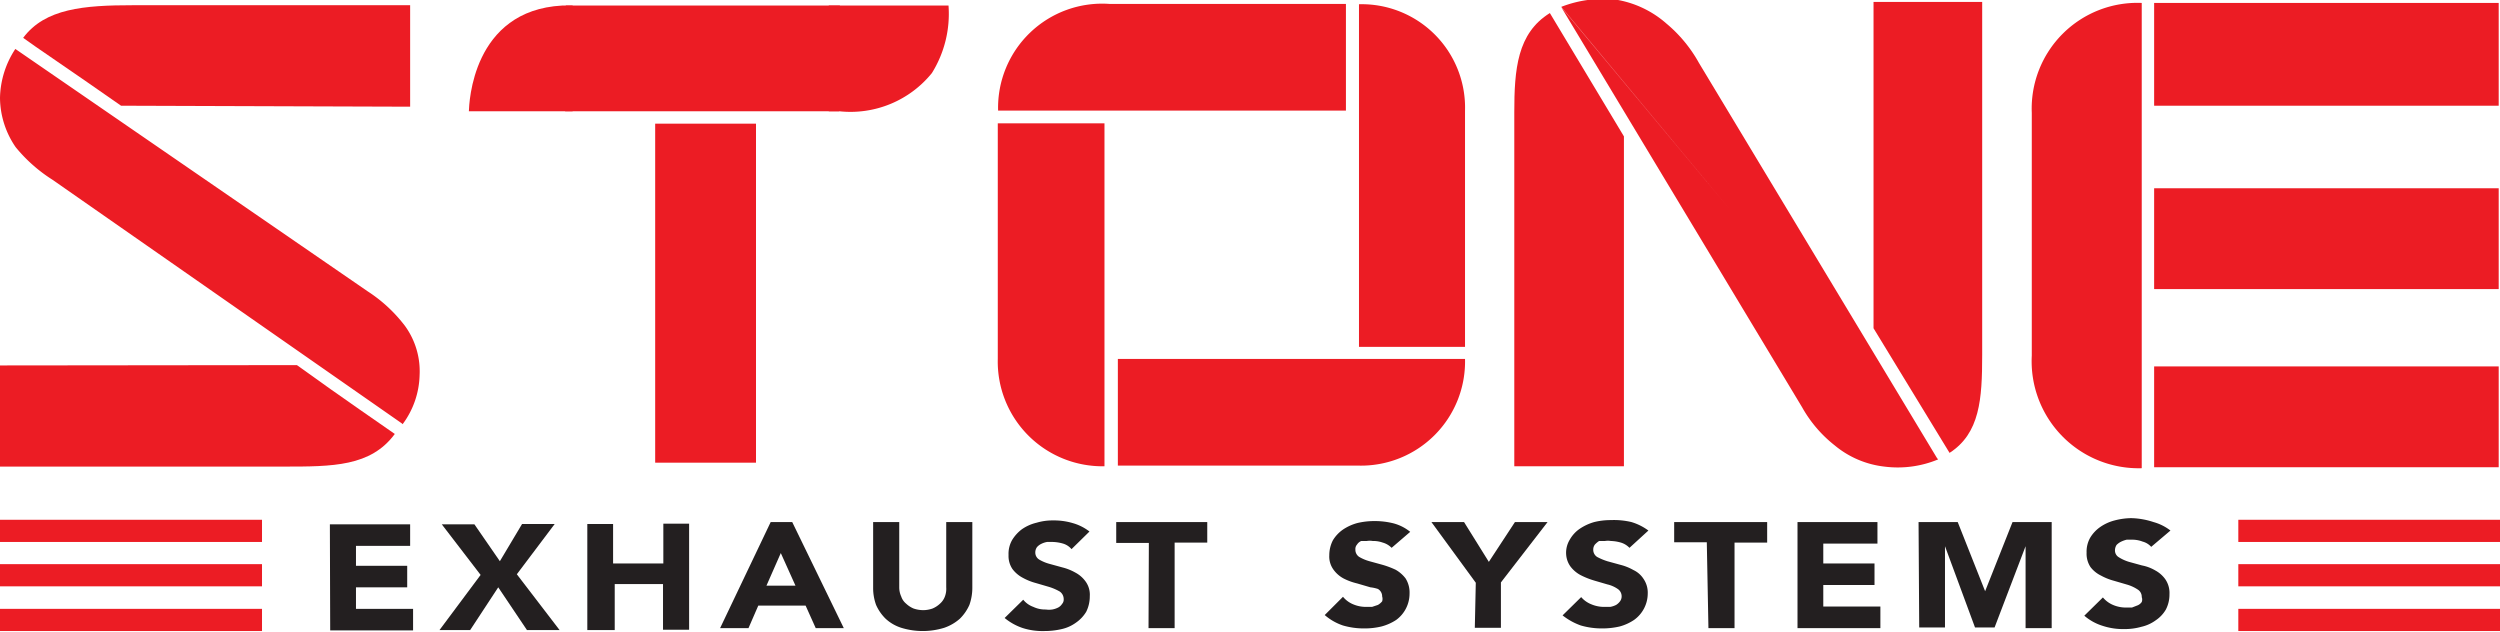
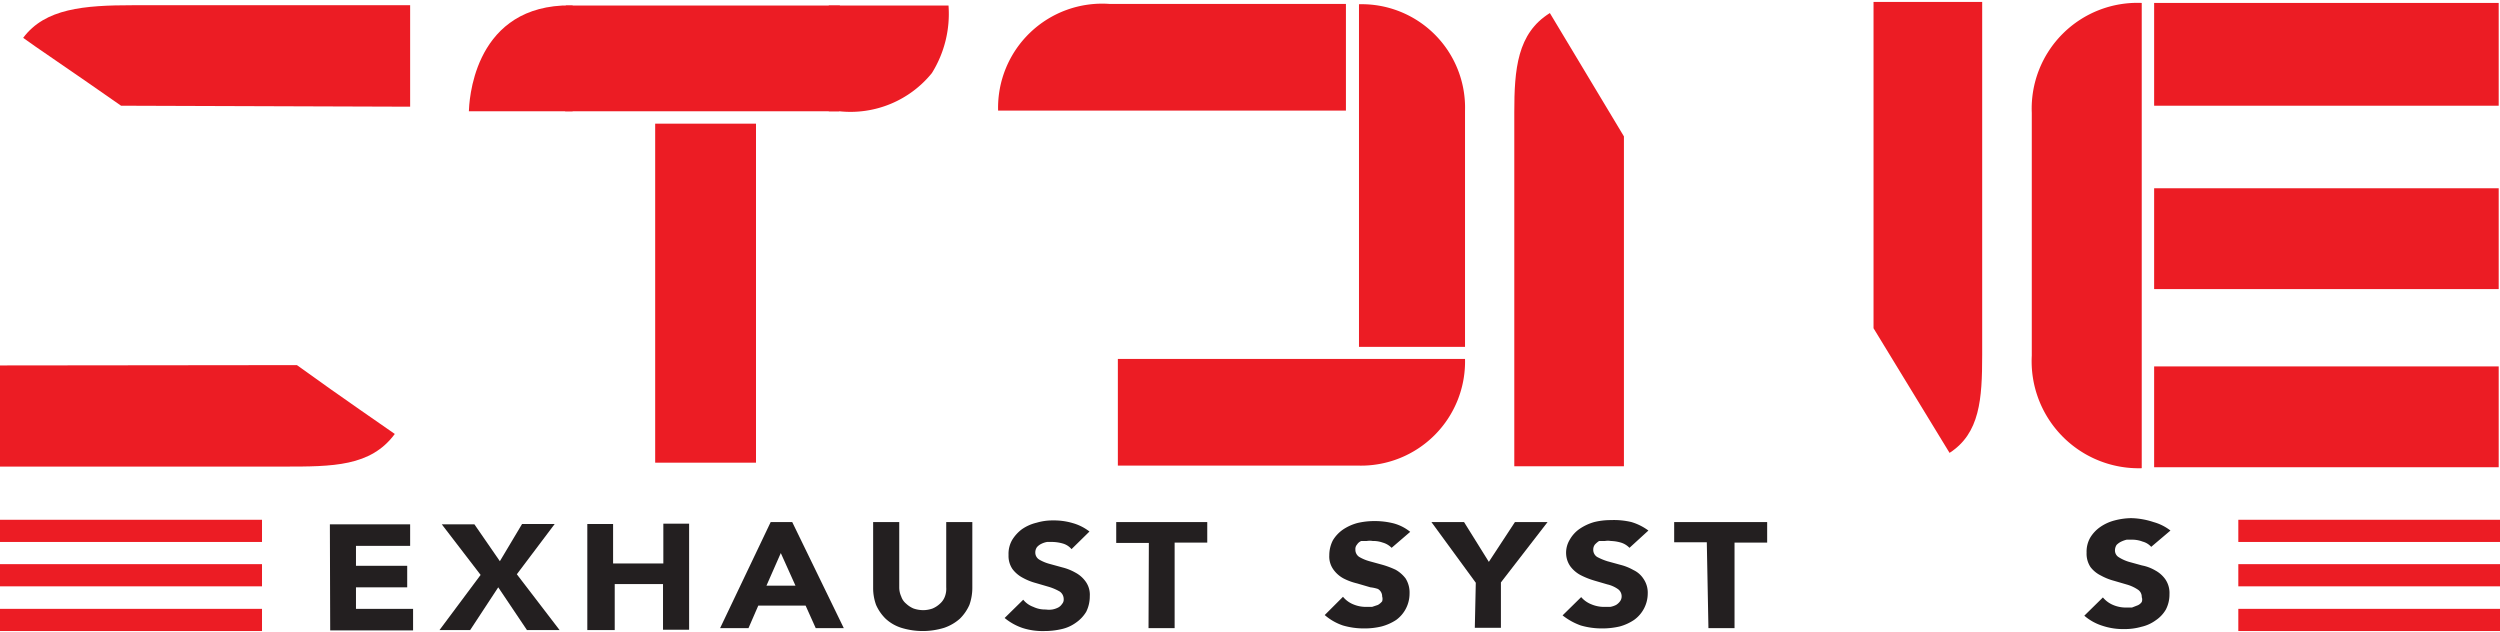
<svg xmlns="http://www.w3.org/2000/svg" viewBox="0 0 76.62 19.37">
  <defs>
    <style>.cls-1{fill:#231f20;}.cls-2{fill:#ec1c24;}</style>
  </defs>
  <g id="Layer_2" data-name="Layer 2">
    <g id="Layer_1-2" data-name="Layer 1">
      <path class="cls-1" d="M10.11,16.07h2.46v.66H10.91v.61h1.57V18H10.91v.66h1.75v.66H10.12Z" />
      <path class="cls-1" d="M14.73,17.62l-1.19-1.55h1l.78,1.13L16,16.06h1L15.84,17.6l1.31,1.71h-1L15.27,18l-.86,1.31h-.94Z" />
      <path class="cls-1" d="M18,16.06h.79v1.21h1.54V16.05h.79V19.3h-.8V17.9H18.84v1.41H18Z" />
      <path class="cls-1" d="M23.62,16h.66l1.58,3.25H25l-.31-.69H23.24l-.3.69h-.87Zm.31.95-.44,1h.89Z" />
      <path class="cls-1" d="M29.8,18a1.57,1.57,0,0,1-.09.54,1.37,1.37,0,0,1-.29.42,1.41,1.41,0,0,1-.48.28,2.23,2.23,0,0,1-1.32,0,1.27,1.27,0,0,1-.48-.28,1.37,1.37,0,0,1-.29-.42,1.51,1.51,0,0,1-.09-.53V16h.8v2a.67.67,0,0,0,.06.28.48.48,0,0,0,.15.22.76.76,0,0,0,.23.15.93.93,0,0,0,.29.05.88.88,0,0,0,.29-.05.76.76,0,0,0,.23-.15.54.54,0,0,0,.15-.22A.67.67,0,0,0,29,18V16h.8Z" />
      <path class="cls-1" d="M32.84,16.83a.54.54,0,0,0-.26-.17,1.24,1.24,0,0,0-.31-.05l-.18,0a.64.64,0,0,0-.18.06.41.41,0,0,0-.13.1.28.28,0,0,0-.05.16.25.25,0,0,0,.12.22,1.26,1.26,0,0,0,.31.13l.4.11a1.59,1.59,0,0,1,.4.16.91.91,0,0,1,.31.27.69.69,0,0,1,.13.45,1.06,1.06,0,0,1-.11.48,1.08,1.08,0,0,1-.31.33,1.19,1.19,0,0,1-.44.2,2.33,2.33,0,0,1-.53.06,2,2,0,0,1-.66-.09,1.73,1.73,0,0,1-.56-.31l.57-.56a.7.7,0,0,0,.31.22.84.84,0,0,0,.38.08.68.68,0,0,0,.2,0,.64.64,0,0,0,.18-.06.32.32,0,0,0,.12-.11.2.2,0,0,0,.05-.15.28.28,0,0,0-.12-.23,1.61,1.61,0,0,0-.32-.14l-.41-.12a1.76,1.76,0,0,1-.4-.16.94.94,0,0,1-.32-.27.71.71,0,0,1-.12-.43.85.85,0,0,1,.11-.46,1.18,1.18,0,0,1,.3-.33,1.32,1.32,0,0,1,.45-.2,1.7,1.7,0,0,1,.51-.07,2,2,0,0,1,.59.08,1.5,1.5,0,0,1,.52.26Z" />
      <path class="cls-1" d="M35.21,16.64h-1V16H37v.63H36v2.62h-.8Z" />
      <path class="cls-1" d="M42.65,16.79a.61.61,0,0,0-.27-.16.87.87,0,0,0-.31-.05.55.55,0,0,0-.18,0l-.17,0a.28.28,0,0,0-.13.11.2.2,0,0,0-.05.15.26.26,0,0,0,.12.23,1.31,1.31,0,0,0,.31.13l.4.11a2.74,2.74,0,0,1,.4.15,1,1,0,0,1,.31.27.81.81,0,0,1,.12.46,1,1,0,0,1-.41.81,1.54,1.54,0,0,1-.45.2,2.2,2.2,0,0,1-.53.06,2.27,2.27,0,0,1-.65-.09,1.66,1.66,0,0,1-.56-.32l.56-.56a.79.79,0,0,0,.31.23,1,1,0,0,0,.39.08l.19,0,.18-.06a.47.47,0,0,0,.13-.11.25.25,0,0,0,0-.15.26.26,0,0,0-.13-.23A1.12,1.12,0,0,0,42,18l-.41-.12a1.82,1.82,0,0,1-.41-.15.91.91,0,0,1-.31-.27.68.68,0,0,1-.13-.44,1,1,0,0,1,.11-.46,1.08,1.08,0,0,1,.31-.33,1.48,1.48,0,0,1,.44-.2,2.22,2.22,0,0,1,.51-.06,2.35,2.35,0,0,1,.6.07,1.37,1.37,0,0,1,.51.26Z" />
      <path class="cls-1" d="M45.23,17.86,43.87,16h1l.76,1.22L46.43,16h1L46,17.85v1.39h-.8Z" />
      <path class="cls-1" d="M49.94,16.79a.61.61,0,0,0-.26-.16,1.24,1.24,0,0,0-.31-.05.55.55,0,0,0-.18,0l-.18,0a.69.69,0,0,0-.13.11.25.25,0,0,0-.05.15.26.26,0,0,0,.12.23,1.81,1.81,0,0,0,.31.13l.4.11a1.59,1.59,0,0,1,.4.16.74.74,0,0,1,.31.27.75.75,0,0,1,.13.45,1,1,0,0,1-.42.81,1.48,1.48,0,0,1-.44.2,2.33,2.33,0,0,1-.53.06,2.29,2.29,0,0,1-.66-.09,1.94,1.94,0,0,1-.56-.31l.57-.56a.79.79,0,0,0,.31.22,1,1,0,0,0,.38.08l.2,0a.64.64,0,0,0,.18-.06.43.43,0,0,0,.12-.11.25.25,0,0,0,.05-.15.27.27,0,0,0-.12-.23.94.94,0,0,0-.32-.14l-.41-.12a2.38,2.38,0,0,1-.4-.16.94.94,0,0,1-.32-.27A.71.71,0,0,1,48,17a.77.77,0,0,1,.11-.46,1,1,0,0,1,.3-.33,1.55,1.55,0,0,1,.45-.21,2.1,2.1,0,0,1,.51-.06A2.32,2.32,0,0,1,50,16a1.69,1.69,0,0,1,.52.26Z" />
      <path class="cls-1" d="M52.31,16.62h-1V16h2.85v.63h-1v2.62h-.8Z" />
-       <path class="cls-1" d="M55.09,16h2.45v.66H55.88v.61h1.57v.66H55.88v.66h1.75v.66H55.09Z" />
-       <path class="cls-1" d="M58.8,16H60l.84,2.12h0L61.68,16h1.2v3.25h-.8V16.74h0l-.95,2.49h-.6l-.92-2.49h0v2.49h-.79Z" />
      <path class="cls-1" d="M65.93,16.76a.53.53,0,0,0-.26-.16.89.89,0,0,0-.31-.06l-.18,0a.85.85,0,0,0-.17.06.5.5,0,0,0-.14.1.3.3,0,0,0-.05.16.24.24,0,0,0,.12.22,1.26,1.26,0,0,0,.31.14l.4.11a1.28,1.28,0,0,1,.4.15.91.91,0,0,1,.31.27.74.74,0,0,1,.13.46,1,1,0,0,1-.11.47,1,1,0,0,1-.31.33,1.19,1.19,0,0,1-.44.2,1.88,1.88,0,0,1-.53.07,2,2,0,0,1-.66-.1,1.56,1.56,0,0,1-.56-.31l.57-.56a.81.81,0,0,0,.31.23,1,1,0,0,0,.38.08l.2,0,.18-.07a.29.29,0,0,0,.12-.1.21.21,0,0,0,0-.15.26.26,0,0,0-.12-.23,1.19,1.19,0,0,0-.32-.15l-.41-.12a1.76,1.76,0,0,1-.4-.16.9.9,0,0,1-.32-.26.74.74,0,0,1-.12-.44.87.87,0,0,1,.11-.46,1.08,1.08,0,0,1,.31-.33,1.37,1.37,0,0,1,.44-.2,2.09,2.09,0,0,1,.51-.07A2.33,2.33,0,0,1,66,16a1.5,1.5,0,0,1,.52.26Z" />
      <path class="cls-2" d="M0,11.2v3.1H8.69c1.51,0,2.67,0,3.41-1-.25-.18-1.59-1.09-3-2.11Z" />
      <path class="cls-2" d="M12.57,3.27V.16H4.08c-1.51,0-2.7.1-3.37,1,.25.19,1.56,1.07,3,2.08Z" />
-       <path class="cls-2" d="M12.42,10a4.51,4.51,0,0,0-1.15-1.07L.47,1.5,12.34,13a2.62,2.62,0,0,0,.52-1.5A2.37,2.37,0,0,0,12.42,10ZM0,3A2.7,2.7,0,0,0,.48,4.51a4.69,4.69,0,0,0,1.13,1L12.35,13,.47,1.5A2.82,2.82,0,0,0,0,3Z" />
-       <path class="cls-2" d="M57.75,14.3a3.23,3.23,0,0,0,1.65-.22L47.85.22l7.38,12.26a3.91,3.91,0,0,0,1,1.17A2.89,2.89,0,0,0,57.75,14.3ZM47.85.21,59.39,14.08,52.07,1.93a4.26,4.26,0,0,0-1-1.21A3.1,3.1,0,0,0,49.59,0,3.49,3.49,0,0,0,47.85.21Z" />
      <path class="cls-2" d="M47.5.4c-1,.62-1.09,1.72-1.09,3.05V14.29h3.36s0-6.11,0-10.11Z" />
      <path class="cls-2" d="M59.75,13.88c.93-.6,1-1.65,1-3V.06H57.42s0,6,0,10Z" />
      <polygon class="cls-2" points="25.74 0.17 17.34 0.17 17.32 3.41 25.72 3.41 25.74 0.17" />
      <rect class="cls-2" x="20.08" y="3.79" width="3.09" height="10.39" />
      <path class="cls-2" d="M17.23.17c-2.76.15-2.85,3-2.86,3.24h3.18l0-3.24Z" />
      <path class="cls-2" d="M25.72,3.41a3.21,3.21,0,0,0,2.84-1.17A3.43,3.43,0,0,0,29.07.17H25.4l0,3.24Z" />
      <path class="cls-2" d="M30.59,3.39H41.25V.12H34A3.19,3.19,0,0,0,30.59,3.39Z" />
-       <path class="cls-2" d="M33.85,14.29V3.78H30.58V11h0A3.21,3.21,0,0,0,33.85,14.29Z" />
      <path class="cls-2" d="M44.9,11H34.26l0,3.27h7.37A3.19,3.19,0,0,0,44.9,11Z" />
      <path class="cls-2" d="M41.65.13v10.5H44.9V3.39A3.17,3.17,0,0,0,41.65.13Z" />
      <rect class="cls-2" x="66.02" y="0.09" width="10.56" height="3.15" />
      <rect class="cls-2" x="66.02" y="5.77" width="10.56" height="3.09" />
      <rect class="cls-2" x="66.02" y="11.23" width="10.56" height="3.09" />
      <path class="cls-2" d="M65.64,14.35V.09a3.24,3.24,0,0,0-3.37,3.37h0V10.9h0v0A3.28,3.28,0,0,0,65.64,14.35Z" />
      <rect class="cls-2" y="18.66" width="8.03" height="0.68" />
      <rect class="cls-2" y="17.29" width="8.03" height="0.68" />
      <rect class="cls-2" y="15.93" width="8.03" height="0.68" />
      <rect class="cls-2" x="68.6" y="18.66" width="8.03" height="0.68" />
      <rect class="cls-2" x="68.6" y="17.29" width="8.03" height="0.68" />
      <rect class="cls-2" x="68.6" y="15.93" width="8.03" height="0.68" />
    </g>
  </g>
</svg>